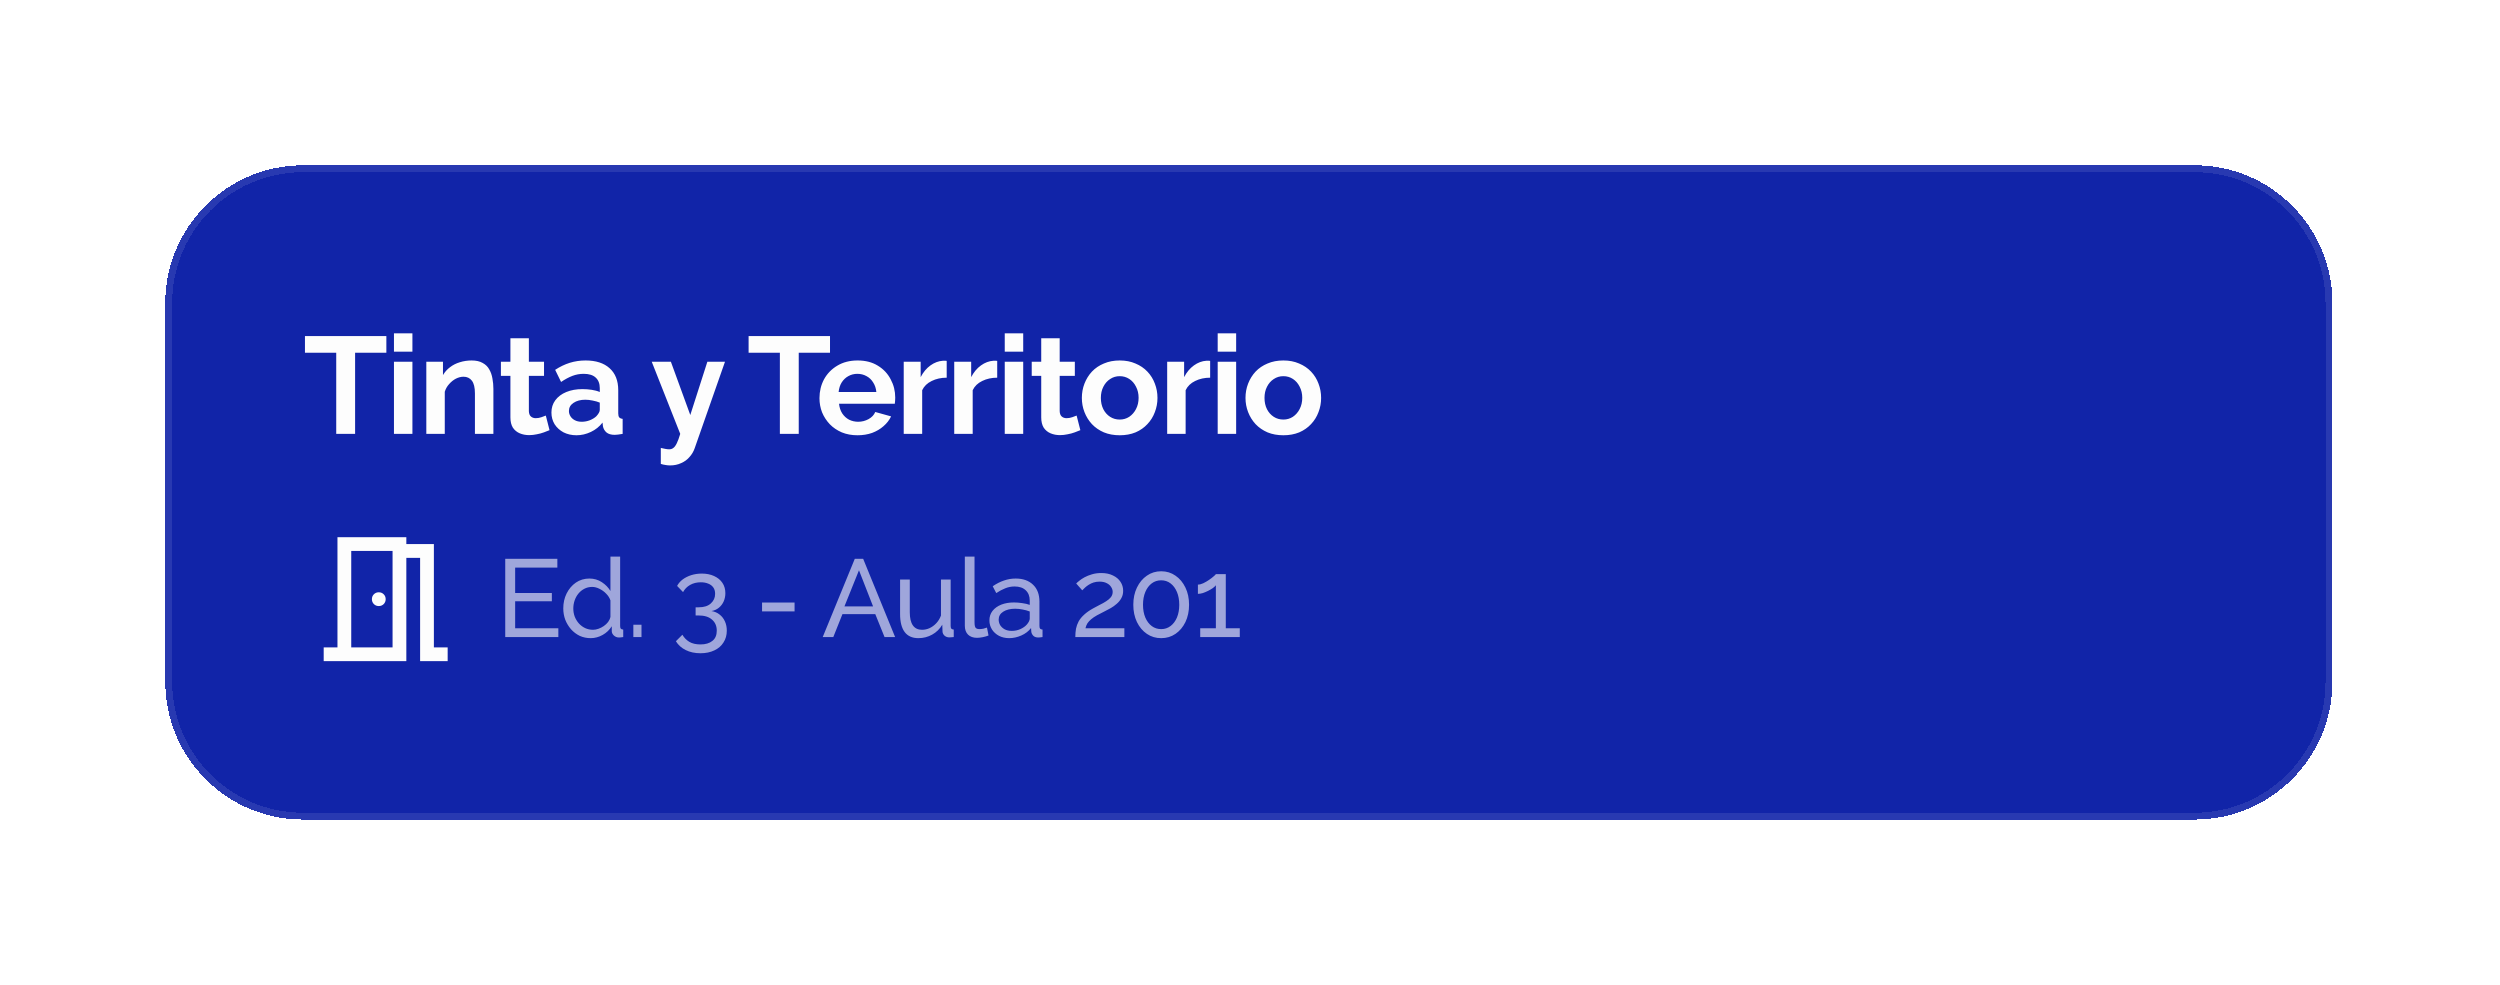
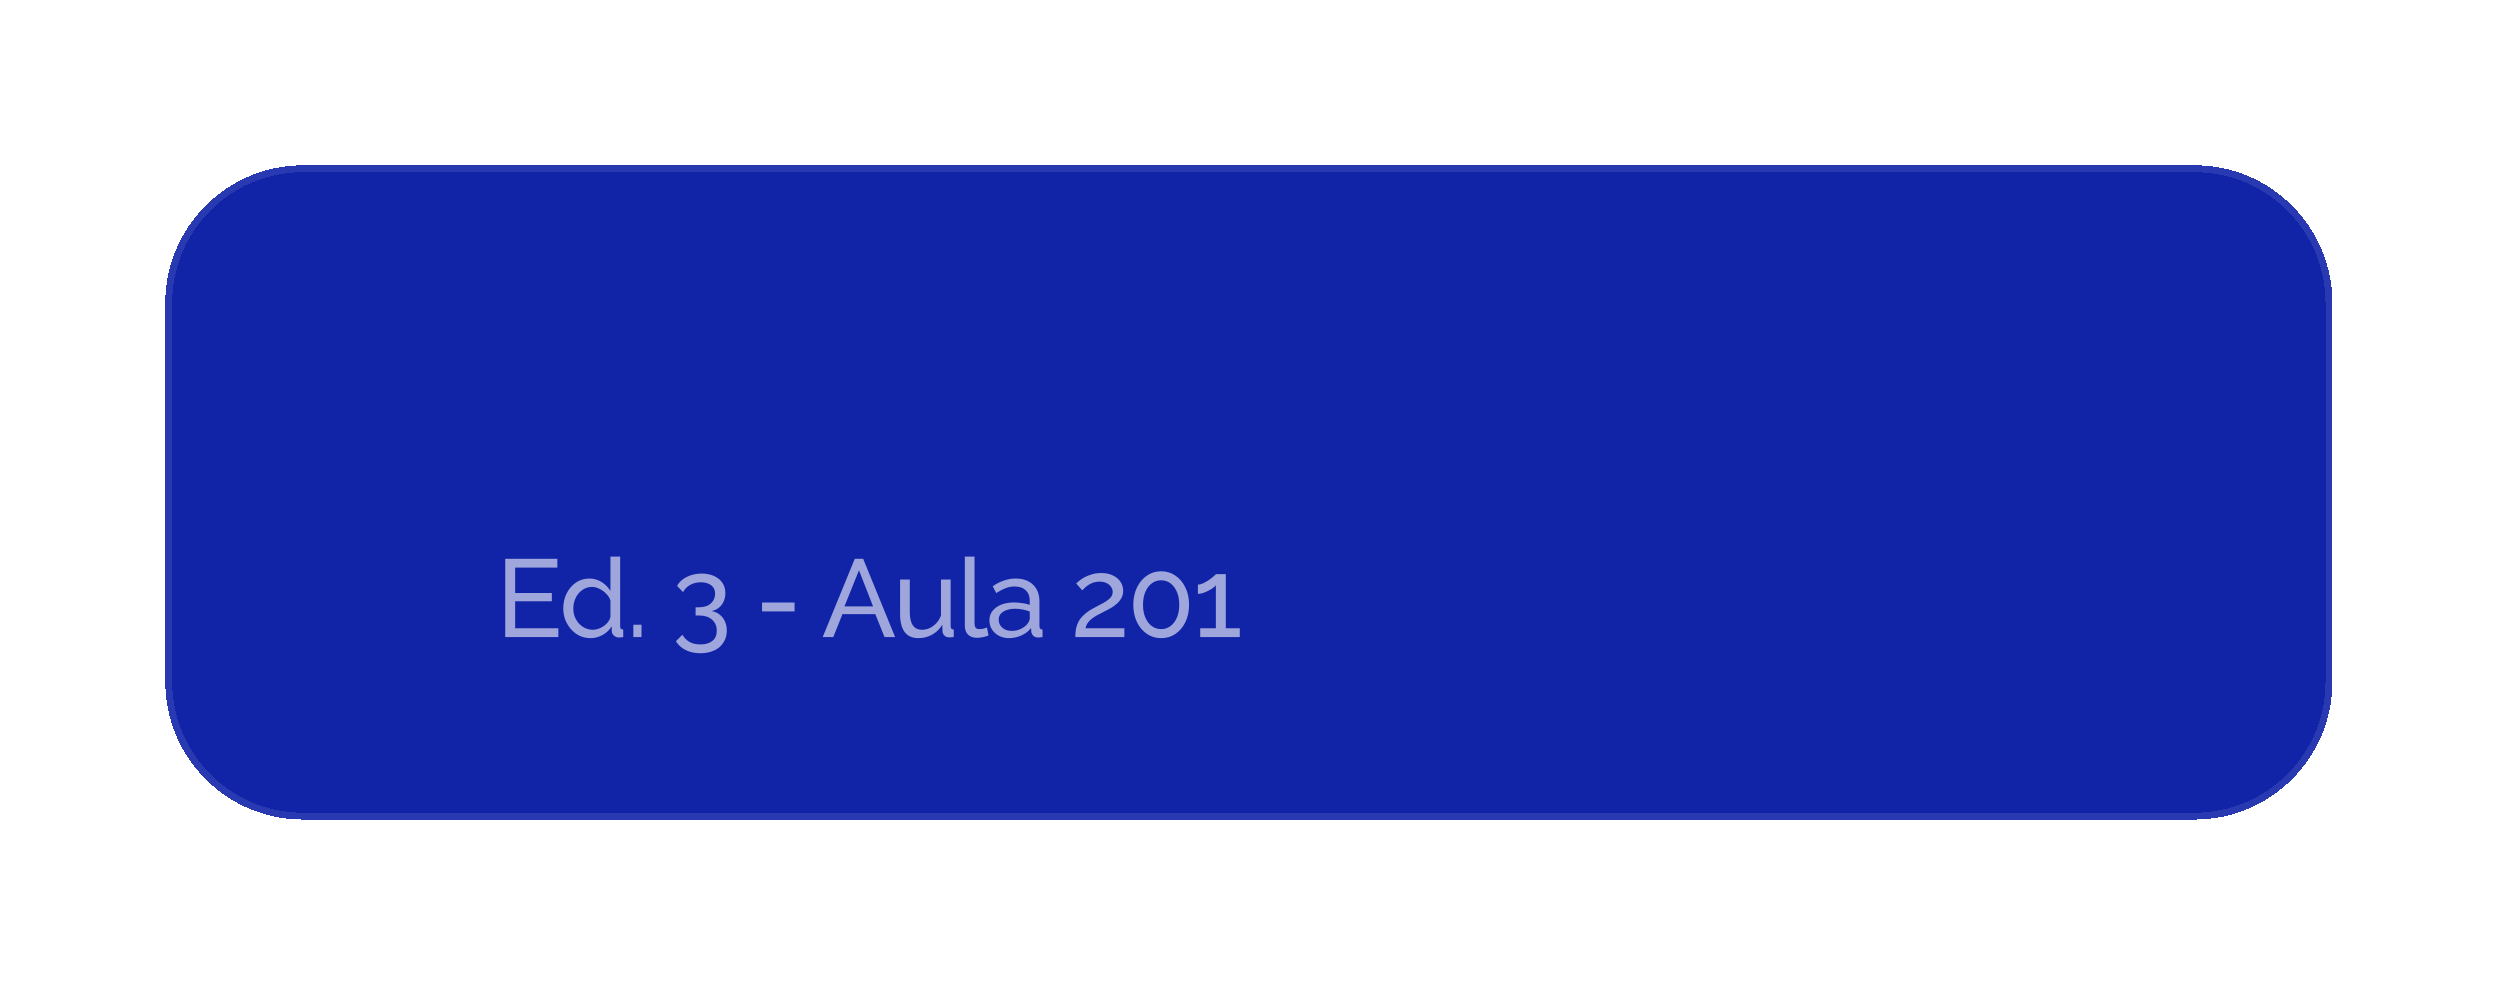
<svg xmlns="http://www.w3.org/2000/svg" width="363" height="143" viewBox="0 0 363 143" fill="none">
  <g filter="url(#filter0_d_518_4363)">
    <path d="M24 42C24 30.954 32.954 22 44 22H318.667C329.712 22 338.667 30.954 338.667 42V97C338.667 108.046 329.712 117 318.667 117H44C32.954 117 24 108.046 24 97V42Z" fill="#1124A8" shape-rendering="crispEdges" />
    <path d="M24.5 42C24.5 31.23 33.23 22.5 44 22.5H318.667C329.436 22.5 338.167 31.23 338.167 42V97C338.167 107.77 329.436 116.5 318.667 116.5H44C33.23 116.5 24.5 107.77 24.5 97V42Z" stroke="#FDFDFD" stroke-opacity="0.1" shape-rendering="crispEdges" />
-     <path d="M56.1 49.22H51.56V61H48.82V49.22H44.28V46.8H56.1V49.22ZM57.203 61V50.52H59.883V61H57.203ZM57.203 49.06V46.4H59.883V49.06H57.203ZM71.641 61H68.96V55.12C68.96 54.28 68.814 53.667 68.52 53.28C68.227 52.893 67.82 52.7 67.3 52.7C66.941 52.7 66.574 52.793 66.201 52.98C65.841 53.167 65.514 53.427 65.221 53.76C64.927 54.08 64.714 54.453 64.581 54.88V61H61.901V50.52H64.32V52.46C64.587 52.007 64.927 51.627 65.341 51.32C65.754 51 66.227 50.76 66.76 50.6C67.307 50.427 67.88 50.34 68.481 50.34C69.134 50.34 69.667 50.46 70.081 50.7C70.507 50.927 70.827 51.24 71.04 51.64C71.267 52.027 71.421 52.467 71.501 52.96C71.594 53.453 71.641 53.953 71.641 54.46V61ZM79.792 60.46C79.566 60.553 79.292 60.66 78.972 60.78C78.652 60.9 78.305 60.993 77.932 61.06C77.572 61.14 77.206 61.18 76.832 61.18C76.339 61.18 75.885 61.093 75.472 60.92C75.059 60.747 74.725 60.473 74.472 60.1C74.232 59.713 74.112 59.213 74.112 58.6V52.58H72.732V50.52H74.112V47.12H76.792V50.52H78.992V52.58H76.792V57.7C76.805 58.06 76.906 58.32 77.092 58.48C77.279 58.64 77.512 58.72 77.792 58.72C78.072 58.72 78.346 58.673 78.612 58.58C78.879 58.487 79.092 58.407 79.252 58.34L79.792 60.46ZM80.068 57.9C80.068 57.22 80.255 56.627 80.628 56.12C81.015 55.6 81.548 55.2 82.228 54.92C82.908 54.64 83.688 54.5 84.568 54.5C85.008 54.5 85.455 54.533 85.908 54.6C86.361 54.667 86.755 54.773 87.088 54.92V54.36C87.088 53.693 86.888 53.18 86.488 52.82C86.101 52.46 85.521 52.28 84.748 52.28C84.175 52.28 83.628 52.38 83.108 52.58C82.588 52.78 82.041 53.073 81.468 53.46L80.608 51.7C81.301 51.247 82.008 50.907 82.728 50.68C83.461 50.453 84.228 50.34 85.028 50.34C86.521 50.34 87.681 50.713 88.508 51.46C89.348 52.207 89.768 53.273 89.768 54.66V58C89.768 58.28 89.815 58.48 89.908 58.6C90.015 58.72 90.181 58.793 90.408 58.82V61C90.168 61.04 89.948 61.073 89.748 61.1C89.561 61.127 89.401 61.14 89.268 61.14C88.735 61.14 88.328 61.02 88.048 60.78C87.781 60.54 87.615 60.247 87.548 59.9L87.488 59.36C87.035 59.947 86.468 60.4 85.788 60.72C85.108 61.04 84.415 61.2 83.708 61.2C83.015 61.2 82.388 61.06 81.828 60.78C81.281 60.487 80.848 60.093 80.528 59.6C80.221 59.093 80.068 58.527 80.068 57.9ZM86.588 58.44C86.735 58.28 86.855 58.12 86.948 57.96C87.041 57.8 87.088 57.653 87.088 57.52V56.46C86.768 56.327 86.421 56.227 86.048 56.16C85.675 56.08 85.321 56.04 84.988 56.04C84.295 56.04 83.721 56.193 83.268 56.5C82.828 56.793 82.608 57.187 82.608 57.68C82.608 57.947 82.681 58.2 82.828 58.44C82.975 58.68 83.188 58.873 83.468 59.02C83.748 59.167 84.081 59.24 84.468 59.24C84.868 59.24 85.261 59.167 85.648 59.02C86.035 58.86 86.348 58.667 86.588 58.44ZM95.95 63.04C96.19 63.093 96.41 63.14 96.61 63.18C96.823 63.22 97.004 63.24 97.15 63.24C97.403 63.24 97.61 63.173 97.77 63.04C97.944 62.92 98.11 62.693 98.27 62.36C98.43 62.04 98.597 61.587 98.77 61L94.63 50.52H97.41L100.23 58.26L102.71 50.52H105.27L100.87 63.08C100.71 63.547 100.463 63.967 100.13 64.34C99.81 64.727 99.403 65.027 98.91 65.24C98.43 65.467 97.89 65.58 97.29 65.58C97.077 65.58 96.864 65.56 96.65 65.52C96.437 65.493 96.204 65.44 95.95 65.36V63.04ZM120.517 49.22H115.977V61H113.237V49.22H108.697V46.8H120.517V49.22ZM124.507 61.2C123.667 61.2 122.907 61.06 122.227 60.78C121.547 60.487 120.967 60.093 120.487 59.6C120.007 59.093 119.634 58.52 119.367 57.88C119.114 57.227 118.987 56.54 118.987 55.82C118.987 54.82 119.207 53.907 119.647 53.08C120.101 52.253 120.741 51.593 121.567 51.1C122.407 50.593 123.394 50.34 124.527 50.34C125.674 50.34 126.654 50.593 127.467 51.1C128.281 51.593 128.901 52.253 129.327 53.08C129.767 53.893 129.987 54.773 129.987 55.72C129.987 55.88 129.981 56.047 129.967 56.22C129.954 56.38 129.941 56.513 129.927 56.62H121.827C121.881 57.153 122.034 57.62 122.287 58.02C122.554 58.42 122.887 58.727 123.287 58.94C123.701 59.14 124.141 59.24 124.607 59.24C125.141 59.24 125.641 59.113 126.107 58.86C126.587 58.593 126.914 58.247 127.087 57.82L129.387 58.46C129.134 58.993 128.767 59.467 128.287 59.88C127.821 60.293 127.267 60.62 126.627 60.86C125.987 61.087 125.281 61.2 124.507 61.2ZM121.767 54.92H127.247C127.194 54.387 127.041 53.927 126.787 53.54C126.547 53.14 126.227 52.833 125.827 52.62C125.427 52.393 124.981 52.28 124.487 52.28C124.007 52.28 123.567 52.393 123.167 52.62C122.781 52.833 122.461 53.14 122.207 53.54C121.967 53.927 121.821 54.387 121.767 54.92ZM137.46 52.84C136.647 52.84 135.92 53 135.28 53.32C134.64 53.627 134.18 54.073 133.9 54.66V61H131.22V50.52H133.68V52.76C134.053 52.04 134.527 51.473 135.1 51.06C135.673 50.647 136.28 50.42 136.92 50.38C137.067 50.38 137.18 50.38 137.26 50.38C137.34 50.38 137.407 50.387 137.46 50.4V52.84ZM144.794 52.84C143.981 52.84 143.254 53 142.614 53.32C141.974 53.627 141.514 54.073 141.234 54.66V61H138.554V50.52H141.014V52.76C141.388 52.04 141.861 51.473 142.434 51.06C143.008 50.647 143.614 50.42 144.254 50.38C144.401 50.38 144.514 50.38 144.594 50.38C144.674 50.38 144.741 50.387 144.794 50.4V52.84ZM145.889 61V50.52H148.569V61H145.889ZM145.889 49.06V46.4H148.569V49.06H145.889ZM156.866 60.46C156.64 60.553 156.366 60.66 156.046 60.78C155.726 60.9 155.38 60.993 155.006 61.06C154.646 61.14 154.28 61.18 153.906 61.18C153.413 61.18 152.96 61.093 152.546 60.92C152.133 60.747 151.8 60.473 151.546 60.1C151.306 59.713 151.186 59.213 151.186 58.6V52.58H149.806V50.52H151.186V47.12H153.866V50.52H156.066V52.58H153.866V57.7C153.88 58.06 153.98 58.32 154.166 58.48C154.353 58.64 154.586 58.72 154.866 58.72C155.146 58.72 155.42 58.673 155.686 58.58C155.953 58.487 156.166 58.407 156.326 58.34L156.866 60.46ZM162.585 61.2C161.732 61.2 160.965 61.06 160.285 60.78C159.605 60.487 159.025 60.087 158.545 59.58C158.078 59.073 157.718 58.493 157.465 57.84C157.212 57.187 157.085 56.5 157.085 55.78C157.085 55.047 157.212 54.353 157.465 53.7C157.718 53.047 158.078 52.467 158.545 51.96C159.025 51.453 159.605 51.06 160.285 50.78C160.965 50.487 161.732 50.34 162.585 50.34C163.438 50.34 164.198 50.487 164.865 50.78C165.545 51.06 166.125 51.453 166.605 51.96C167.085 52.467 167.445 53.047 167.685 53.7C167.938 54.353 168.065 55.047 168.065 55.78C168.065 56.5 167.938 57.187 167.685 57.84C167.445 58.493 167.085 59.073 166.605 59.58C166.138 60.087 165.565 60.487 164.885 60.78C164.205 61.06 163.438 61.2 162.585 61.2ZM159.845 55.78C159.845 56.393 159.965 56.94 160.205 57.42C160.445 57.887 160.772 58.253 161.185 58.52C161.598 58.787 162.065 58.92 162.585 58.92C163.092 58.92 163.552 58.787 163.965 58.52C164.378 58.24 164.705 57.867 164.945 57.4C165.198 56.92 165.325 56.373 165.325 55.76C165.325 55.16 165.198 54.62 164.945 54.14C164.705 53.66 164.378 53.287 163.965 53.02C163.552 52.753 163.092 52.62 162.585 52.62C162.065 52.62 161.598 52.76 161.185 53.04C160.772 53.307 160.445 53.68 160.205 54.16C159.965 54.627 159.845 55.167 159.845 55.78ZM175.714 52.84C174.901 52.84 174.174 53 173.534 53.32C172.894 53.627 172.434 54.073 172.154 54.66V61H169.474V50.52H171.934V52.76C172.307 52.04 172.781 51.473 173.354 51.06C173.927 50.647 174.534 50.42 175.174 50.38C175.321 50.38 175.434 50.38 175.514 50.38C175.594 50.38 175.661 50.387 175.714 50.4V52.84ZM176.808 61V50.52H179.488V61H176.808ZM176.808 49.06V46.4H179.488V49.06H176.808ZM186.346 61.2C185.493 61.2 184.726 61.06 184.046 60.78C183.366 60.487 182.786 60.087 182.306 59.58C181.839 59.073 181.479 58.493 181.226 57.84C180.973 57.187 180.846 56.5 180.846 55.78C180.846 55.047 180.973 54.353 181.226 53.7C181.479 53.047 181.839 52.467 182.306 51.96C182.786 51.453 183.366 51.06 184.046 50.78C184.726 50.487 185.493 50.34 186.346 50.34C187.199 50.34 187.959 50.487 188.626 50.78C189.306 51.06 189.886 51.453 190.366 51.96C190.846 52.467 191.206 53.047 191.446 53.7C191.699 54.353 191.826 55.047 191.826 55.78C191.826 56.5 191.699 57.187 191.446 57.84C191.206 58.493 190.846 59.073 190.366 59.58C189.899 60.087 189.326 60.487 188.646 60.78C187.966 61.06 187.199 61.2 186.346 61.2ZM183.606 55.78C183.606 56.393 183.726 56.94 183.966 57.42C184.206 57.887 184.533 58.253 184.946 58.52C185.359 58.787 185.826 58.92 186.346 58.92C186.853 58.92 187.313 58.787 187.726 58.52C188.139 58.24 188.466 57.867 188.706 57.4C188.959 56.92 189.086 56.373 189.086 55.76C189.086 55.16 188.959 54.62 188.706 54.14C188.466 53.66 188.139 53.287 187.726 53.02C187.313 52.753 186.853 52.62 186.346 52.62C185.826 52.62 185.359 52.76 184.946 53.04C184.533 53.307 184.206 53.68 183.966 54.16C183.726 54.627 183.606 55.167 183.606 55.78Z" fill="#FDFDFD" />
    <mask id="mask0_518_4363" style="mask-type:alpha" maskUnits="userSpaceOnUse" x="44" y="73" width="24" height="24">
-       <rect x="44" y="73" width="24" height="24" fill="#D9D9D9" />
-     </mask>
+       </mask>
    <g mask="url(#mask0_518_4363)">
-       <path d="M47 94V92H49V76H59V77H63V92H65V94H61V79H59V94H47ZM55 86C55.283 86 55.521 85.904 55.712 85.713C55.904 85.521 56 85.283 56 85C56 84.717 55.904 84.479 55.712 84.287C55.521 84.096 55.283 84 55 84C54.717 84 54.479 84.096 54.288 84.287C54.096 84.479 54 84.717 54 85C54 85.283 54.096 85.521 54.288 85.713C54.479 85.904 54.717 86 55 86ZM51 92H57V78H51V92Z" fill="#FDFDFD" />
+       <path d="M47 94V92H49V76H59V77H63V92H65V94H61V79V94H47ZM55 86C55.283 86 55.521 85.904 55.712 85.713C55.904 85.521 56 85.283 56 85C56 84.717 55.904 84.479 55.712 84.287C55.521 84.096 55.283 84 55 84C54.717 84 54.479 84.096 54.288 84.287C54.096 84.479 54 84.717 54 85C54 85.283 54.096 85.521 54.288 85.713C54.479 85.904 54.717 86 55 86ZM51 92H57V78H51V92Z" fill="#FDFDFD" />
    </g>
    <path d="M81.072 89.22V90.5H73.36V79.14H80.928V80.42H74.8V84.1H80.128V85.3H74.8V89.22H81.072ZM81.788 86.34C81.788 85.551 81.948 84.831 82.268 84.18C82.598 83.519 83.046 82.991 83.612 82.596C84.188 82.201 84.844 82.004 85.58 82.004C86.252 82.004 86.854 82.18 87.388 82.532C87.921 82.884 88.337 83.311 88.636 83.812V78.82H90.044V88.9C90.044 89.071 90.076 89.199 90.14 89.284C90.214 89.359 90.332 89.401 90.492 89.412V90.5C90.225 90.543 90.017 90.564 89.868 90.564C89.59 90.564 89.345 90.468 89.132 90.276C88.929 90.084 88.828 89.871 88.828 89.636V88.932C88.497 89.465 88.054 89.887 87.5 90.196C86.945 90.505 86.369 90.66 85.772 90.66C85.196 90.66 84.662 90.548 84.172 90.324C83.692 90.089 83.27 89.769 82.908 89.364C82.556 88.959 82.278 88.5 82.076 87.988C81.884 87.465 81.788 86.916 81.788 86.34ZM88.636 87.572V85.172C88.508 84.809 88.3 84.484 88.012 84.196C87.724 83.897 87.398 83.663 87.036 83.492C86.684 83.311 86.332 83.22 85.98 83.22C85.564 83.22 85.185 83.311 84.844 83.492C84.513 83.663 84.225 83.897 83.98 84.196C83.745 84.484 83.564 84.815 83.436 85.188C83.308 85.561 83.244 85.951 83.244 86.356C83.244 86.772 83.313 87.167 83.452 87.54C83.601 87.913 83.804 88.244 84.06 88.532C84.326 88.82 84.63 89.044 84.972 89.204C85.324 89.364 85.702 89.444 86.108 89.444C86.364 89.444 86.625 89.396 86.892 89.3C87.169 89.204 87.43 89.071 87.676 88.9C87.921 88.729 88.129 88.532 88.3 88.308C88.47 88.073 88.582 87.828 88.636 87.572ZM91.962 90.5V88.708H93.146V90.5H91.962ZM103.307 86.724C103.766 86.799 104.161 86.969 104.491 87.236C104.822 87.492 105.078 87.823 105.259 88.228C105.441 88.623 105.531 89.071 105.531 89.572C105.531 90.223 105.371 90.793 105.051 91.284C104.742 91.785 104.299 92.169 103.723 92.436C103.147 92.713 102.475 92.852 101.707 92.852C100.897 92.852 100.182 92.697 99.563 92.388C98.955 92.089 98.481 91.663 98.139 91.108L99.083 90.164C99.329 90.591 99.659 90.932 100.075 91.188C100.502 91.444 101.046 91.572 101.707 91.572C102.443 91.572 103.019 91.401 103.435 91.06C103.862 90.729 104.075 90.233 104.075 89.572C104.075 88.9 103.846 88.367 103.387 87.972C102.939 87.567 102.283 87.364 101.419 87.364H101.003V86.18H101.451C102.219 86.18 102.806 85.993 103.211 85.62C103.627 85.247 103.835 84.783 103.835 84.228C103.835 83.844 103.745 83.529 103.563 83.284C103.382 83.039 103.137 82.857 102.827 82.74C102.518 82.612 102.161 82.548 101.755 82.548C101.169 82.548 100.651 82.676 100.203 82.932C99.766 83.177 99.425 83.524 99.179 83.972L98.315 83.076C98.507 82.713 98.779 82.399 99.131 82.132C99.494 81.865 99.91 81.657 100.379 81.508C100.859 81.359 101.366 81.284 101.899 81.284C102.571 81.284 103.163 81.401 103.675 81.636C104.198 81.871 104.603 82.201 104.891 82.628C105.179 83.055 105.323 83.556 105.323 84.132C105.323 84.548 105.243 84.943 105.083 85.316C104.923 85.679 104.689 85.988 104.379 86.244C104.081 86.489 103.723 86.649 103.307 86.724ZM110.651 86.772V85.492H115.371V86.772H110.651ZM124.115 79.14H125.331L129.971 90.5H128.435L127.091 87.172H122.323L120.995 90.5H119.459L124.115 79.14ZM126.771 86.052L124.723 80.804L122.611 86.052H126.771ZM130.692 87.156V82.148H132.1V86.884C132.1 87.737 132.249 88.377 132.548 88.804C132.846 89.231 133.289 89.444 133.876 89.444C134.26 89.444 134.628 89.364 134.98 89.204C135.342 89.033 135.668 88.793 135.956 88.484C136.244 88.175 136.468 87.807 136.628 87.38V82.148H138.036V88.9C138.036 89.071 138.068 89.199 138.132 89.284C138.206 89.359 138.324 89.401 138.484 89.412V90.5C138.324 90.521 138.196 90.532 138.1 90.532C138.014 90.543 137.929 90.548 137.844 90.548C137.577 90.548 137.348 90.468 137.156 90.308C136.964 90.137 136.862 89.929 136.852 89.684L136.82 88.708C136.457 89.327 135.966 89.807 135.348 90.148C134.74 90.489 134.073 90.66 133.348 90.66C132.473 90.66 131.812 90.367 131.364 89.78C130.916 89.183 130.692 88.308 130.692 87.156ZM140.093 78.82H141.501V88.34C141.501 88.799 141.565 89.081 141.693 89.188C141.821 89.295 141.976 89.348 142.157 89.348C142.381 89.348 142.594 89.327 142.797 89.284C143 89.231 143.17 89.177 143.309 89.124L143.533 90.276C143.298 90.372 143.021 90.452 142.701 90.516C142.381 90.58 142.098 90.612 141.853 90.612C141.309 90.612 140.877 90.457 140.557 90.148C140.248 89.839 140.093 89.407 140.093 88.852V78.82ZM143.663 88.084C143.663 87.551 143.812 87.092 144.111 86.708C144.42 86.313 144.842 86.009 145.375 85.796C145.908 85.583 146.527 85.476 147.231 85.476C147.604 85.476 147.999 85.508 148.415 85.572C148.831 85.625 149.199 85.711 149.519 85.828V85.22C149.519 84.58 149.327 84.079 148.943 83.716C148.559 83.343 148.015 83.156 147.311 83.156C146.852 83.156 146.41 83.241 145.983 83.412C145.567 83.572 145.124 83.807 144.655 84.116L144.143 83.124C144.687 82.751 145.231 82.473 145.775 82.292C146.319 82.1 146.884 82.004 147.471 82.004C148.538 82.004 149.38 82.303 149.999 82.9C150.618 83.487 150.927 84.308 150.927 85.364V88.9C150.927 89.071 150.959 89.199 151.023 89.284C151.098 89.359 151.215 89.401 151.375 89.412V90.5C151.236 90.521 151.114 90.537 151.007 90.548C150.911 90.559 150.831 90.564 150.767 90.564C150.436 90.564 150.186 90.473 150.015 90.292C149.855 90.111 149.764 89.919 149.743 89.716L149.711 89.188C149.348 89.657 148.874 90.02 148.287 90.276C147.7 90.532 147.119 90.66 146.543 90.66C145.988 90.66 145.492 90.548 145.055 90.324C144.618 90.089 144.276 89.78 144.031 89.396C143.786 89.001 143.663 88.564 143.663 88.084ZM149.103 88.676C149.231 88.527 149.332 88.377 149.407 88.228C149.482 88.068 149.519 87.935 149.519 87.828V86.788C149.188 86.66 148.842 86.564 148.479 86.5C148.116 86.425 147.759 86.388 147.407 86.388C146.692 86.388 146.111 86.532 145.663 86.82C145.226 87.097 145.007 87.481 145.007 87.972C145.007 88.239 145.076 88.5 145.215 88.756C145.364 89.001 145.578 89.204 145.855 89.364C146.143 89.524 146.495 89.604 146.911 89.604C147.348 89.604 147.764 89.519 148.159 89.348C148.554 89.167 148.868 88.943 149.103 88.676ZM156.137 90.5C156.137 90.073 156.169 89.673 156.233 89.3C156.308 88.927 156.436 88.569 156.617 88.228C156.809 87.887 157.076 87.561 157.417 87.252C157.759 86.932 158.201 86.623 158.745 86.324C159.065 86.143 159.385 85.972 159.705 85.812C160.036 85.652 160.34 85.481 160.617 85.3C160.905 85.119 161.135 84.921 161.305 84.708C161.476 84.484 161.561 84.228 161.561 83.94C161.561 83.695 161.487 83.46 161.337 83.236C161.199 83.001 160.985 82.815 160.697 82.676C160.42 82.527 160.073 82.452 159.657 82.452C159.337 82.452 159.044 82.495 158.777 82.58C158.521 82.665 158.287 82.777 158.073 82.916C157.871 83.044 157.689 83.183 157.529 83.332C157.38 83.471 157.252 83.599 157.145 83.716L156.265 82.724C156.351 82.628 156.495 82.5 156.697 82.34C156.9 82.169 157.156 81.999 157.465 81.828C157.775 81.657 158.132 81.513 158.537 81.396C158.953 81.268 159.407 81.204 159.897 81.204C160.559 81.204 161.124 81.321 161.593 81.556C162.073 81.78 162.441 82.089 162.697 82.484C162.953 82.868 163.081 83.3 163.081 83.78C163.081 84.196 162.991 84.559 162.809 84.868C162.639 85.177 162.415 85.449 162.137 85.684C161.871 85.919 161.588 86.121 161.289 86.292C161.001 86.452 160.74 86.591 160.505 86.708C160.025 86.943 159.615 87.156 159.273 87.348C158.932 87.54 158.649 87.732 158.425 87.924C158.212 88.105 158.036 88.297 157.897 88.5C157.769 88.703 157.673 88.943 157.609 89.22H163.257V90.5H156.137ZM172.652 85.812C172.652 86.751 172.476 87.588 172.124 88.324C171.772 89.049 171.292 89.62 170.684 90.036C170.076 90.452 169.383 90.66 168.604 90.66C167.825 90.66 167.132 90.452 166.524 90.036C165.916 89.62 165.436 89.049 165.084 88.324C164.732 87.588 164.556 86.751 164.556 85.812C164.556 84.873 164.732 84.041 165.084 83.316C165.436 82.58 165.916 82.004 166.524 81.588C167.132 81.161 167.825 80.948 168.604 80.948C169.383 80.948 170.076 81.161 170.684 81.588C171.292 82.004 171.772 82.58 172.124 83.316C172.476 84.041 172.652 84.873 172.652 85.812ZM171.228 85.812C171.228 85.108 171.116 84.489 170.892 83.956C170.668 83.423 170.359 83.007 169.964 82.708C169.569 82.409 169.116 82.26 168.604 82.26C168.081 82.26 167.623 82.409 167.228 82.708C166.833 83.007 166.524 83.423 166.3 83.956C166.076 84.489 165.964 85.108 165.964 85.812C165.964 86.516 166.076 87.135 166.3 87.668C166.524 88.191 166.833 88.601 167.228 88.9C167.623 89.199 168.081 89.348 168.604 89.348C169.116 89.348 169.569 89.199 169.964 88.9C170.359 88.601 170.668 88.191 170.892 87.668C171.116 87.135 171.228 86.516 171.228 85.812ZM180.016 89.22V90.5H174.272V89.22H176.544V82.98C176.448 83.108 176.299 83.247 176.096 83.396C175.893 83.535 175.664 83.668 175.408 83.796C175.152 83.924 174.896 84.031 174.64 84.116C174.384 84.191 174.149 84.228 173.936 84.228V82.884C174.171 82.884 174.427 82.82 174.704 82.692C174.992 82.553 175.269 82.393 175.536 82.212C175.803 82.031 176.027 81.86 176.208 81.7C176.4 81.54 176.512 81.428 176.544 81.364H177.984V89.22H180.016Z" fill="#FDFDFD" fill-opacity="0.6" />
  </g>
  <defs>
    <filter id="filter0_d_518_4363" x="0" y="0" width="362.667" height="143" filterUnits="userSpaceOnUse" color-interpolation-filters="sRGB">
      <feFlood flood-opacity="0" result="BackgroundImageFix" />
      <feColorMatrix in="SourceAlpha" type="matrix" values="0 0 0 0 0 0 0 0 0 0 0 0 0 0 0 0 0 0 127 0" result="hardAlpha" />
      <feOffset dy="2" />
      <feGaussianBlur stdDeviation="12" />
      <feComposite in2="hardAlpha" operator="out" />
      <feColorMatrix type="matrix" values="0 0 0 0 0 0 0 0 0 0 0 0 0 0 0 0 0 0 0.2 0" />
      <feBlend mode="normal" in2="BackgroundImageFix" result="effect1_dropShadow_518_4363" />
      <feBlend mode="normal" in="SourceGraphic" in2="effect1_dropShadow_518_4363" result="shape" />
    </filter>
  </defs>
</svg>